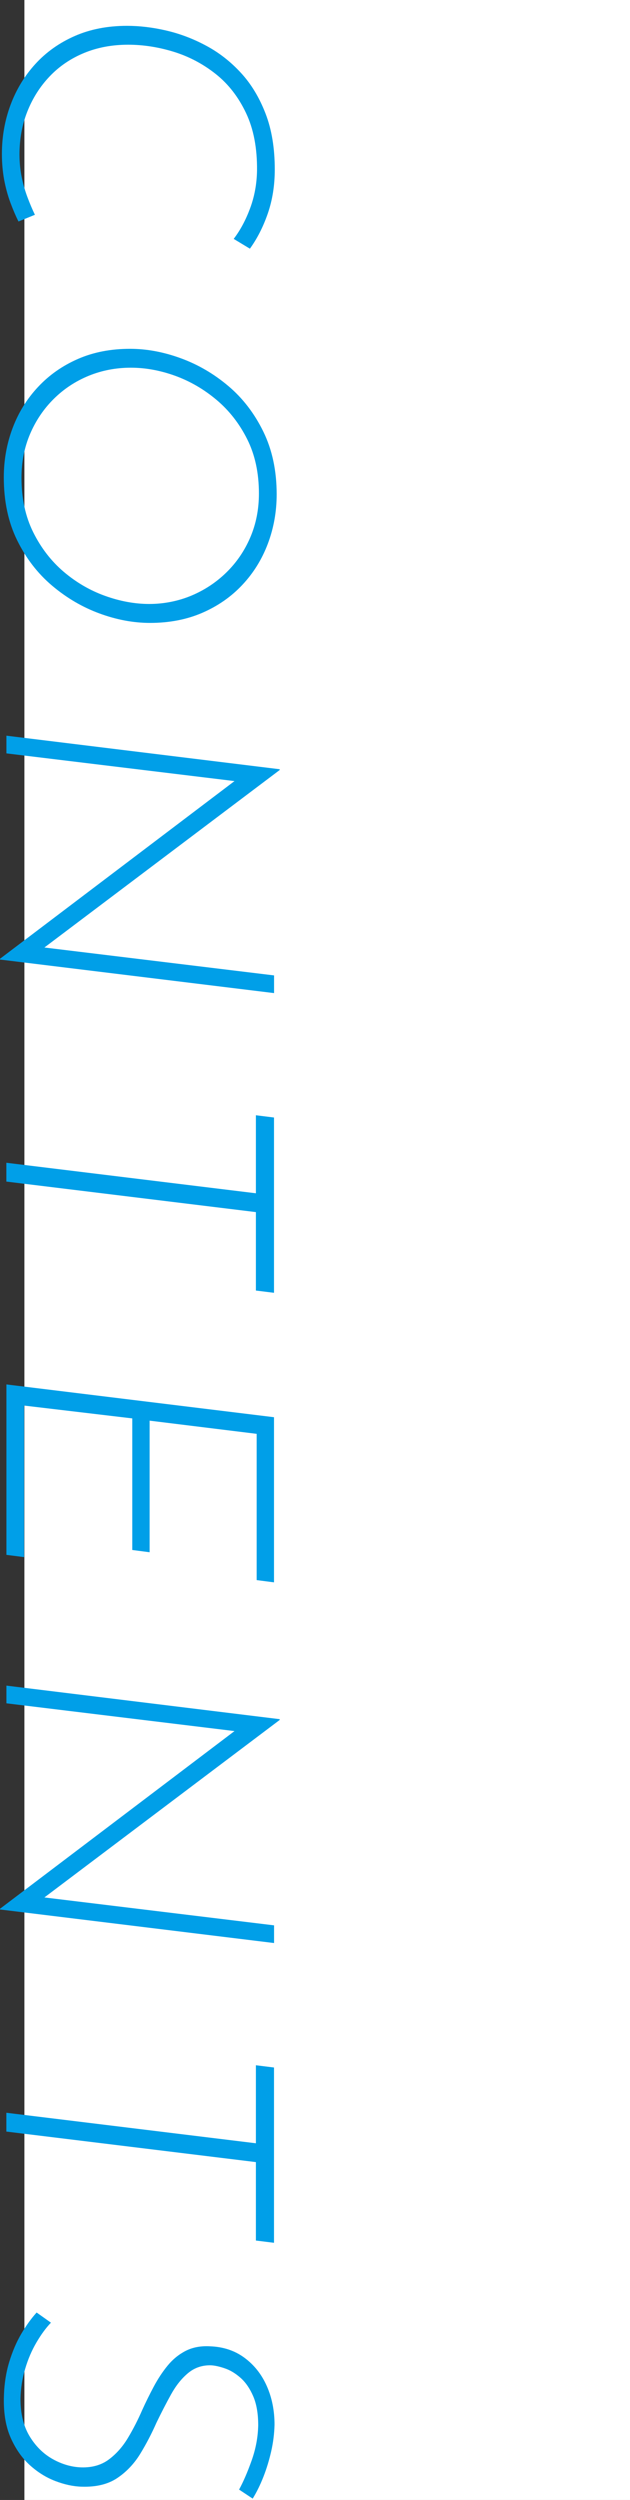
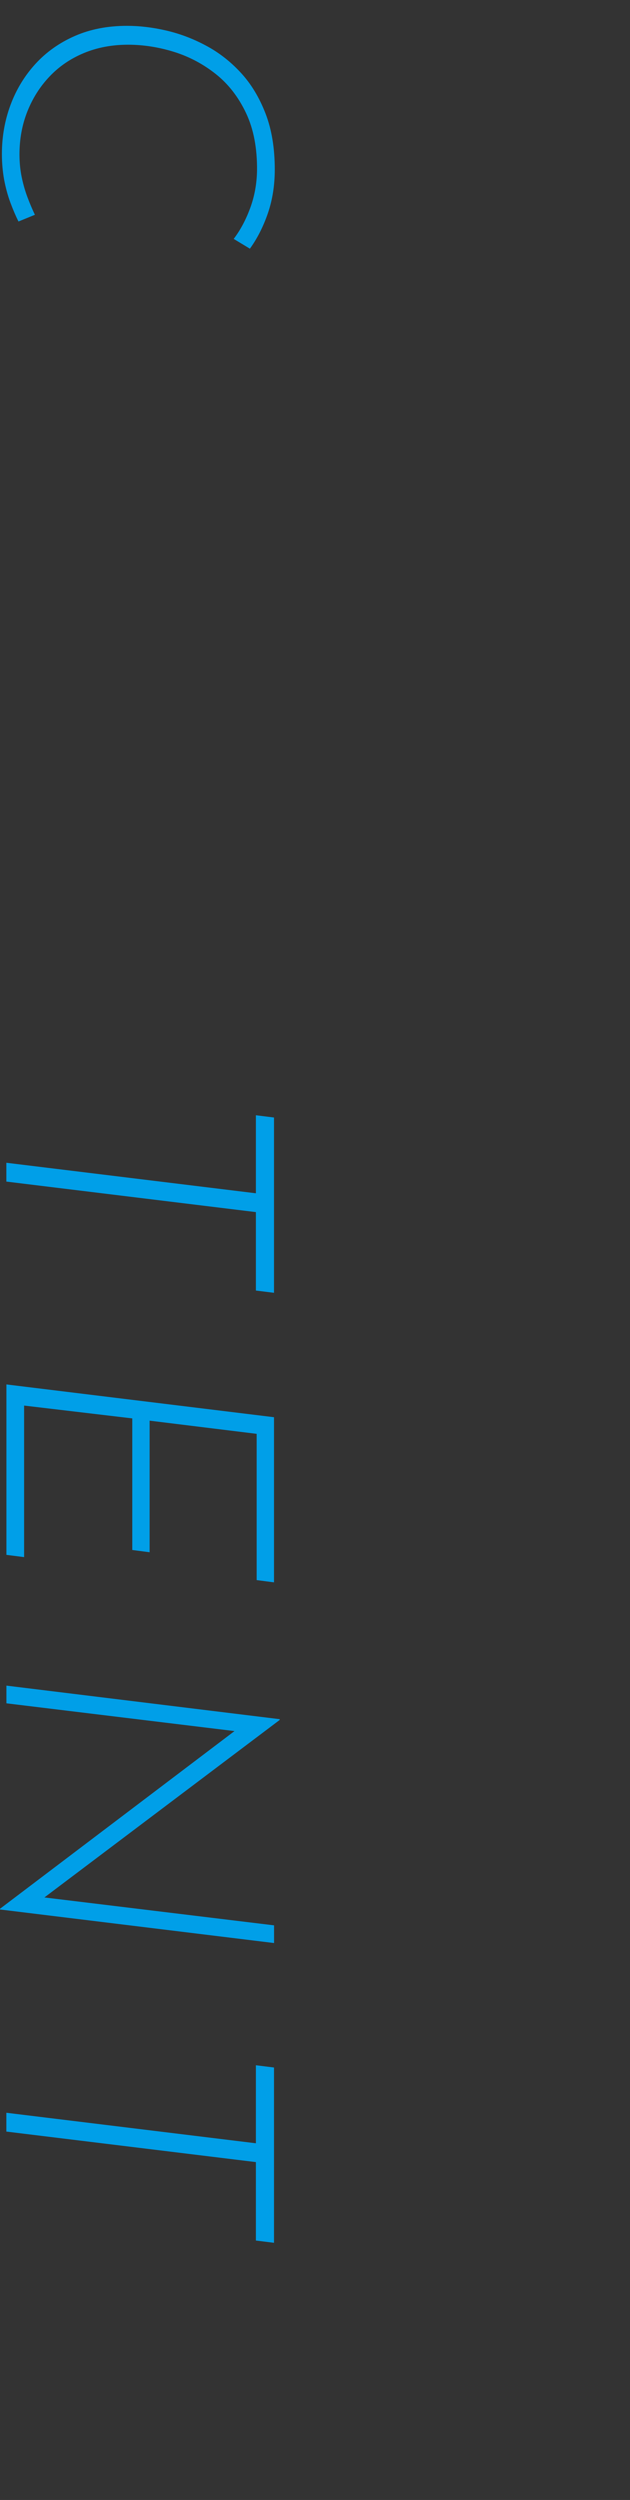
<svg xmlns="http://www.w3.org/2000/svg" id="_レイヤー_2" data-name="レイヤー 2" viewBox="0 0 106.11 421">
  <rect x="0" y="0" width="106.11" height="421" fill="#333333" stroke="none" />
  <defs>
    <style>
      .cls-1 {
        fill: #fff;
      }

      .cls-2 {
        fill: #009fe8;
      }
    </style>
  </defs>
  <g id="design">
    <g>
-       <rect class="cls-1" x="4.11" width="102" height="421" />
      <g>
        <path class="cls-2" d="m3.11,37.29c-.47-.93-.92-1.99-1.36-3.17-.44-1.19-.79-2.47-1.05-3.84-.25-1.38-.38-2.83-.38-4.35,0-2.92.49-5.68,1.46-8.28.97-2.6,2.37-4.9,4.19-6.89,1.82-1.99,4.03-3.56,6.63-4.7,2.6-1.14,5.53-1.71,8.79-1.71,2.12,0,4.32.26,6.6.79,2.29.53,4.52,1.37,6.7,2.54,2.18,1.16,4.14,2.69,5.87,4.57,1.74,1.88,3.12,4.17,4.16,6.86,1.04,2.69,1.56,5.83,1.56,9.43,0,2.67-.39,5.13-1.17,7.4-.78,2.26-1.79,4.24-3.02,5.94l-2.73-1.65c1.1-1.44,2.02-3.15,2.76-5.14.74-1.99,1.13-4.11,1.17-6.35.04-3.77-.57-6.99-1.84-9.68-1.27-2.69-2.96-4.88-5.08-6.57-2.12-1.69-4.47-2.94-7.05-3.75-2.58-.8-5.16-1.21-7.75-1.21-2.71,0-5.19.47-7.43,1.4-2.24.93-4.17,2.24-5.78,3.94-1.61,1.69-2.86,3.66-3.75,5.9-.89,2.24-1.33,4.66-1.33,7.24,0,1.35.13,2.63.38,3.84.25,1.21.58,2.34.98,3.4.4,1.06.81,2.03,1.24,2.92l-2.79,1.14Z" />
-         <path class="cls-2" d="m.64,80.39c0-2.92.5-5.69,1.49-8.32.99-2.62,2.42-4.93,4.29-6.92,1.86-1.99,4.09-3.56,6.7-4.7,2.6-1.14,5.53-1.71,8.79-1.71,2.79,0,5.64.53,8.54,1.59,2.9,1.06,5.56,2.61,8,4.67,2.43,2.05,4.4,4.61,5.9,7.68,1.5,3.07,2.25,6.59,2.25,10.57,0,2.92-.5,5.69-1.49,8.32-.99,2.62-2.42,4.93-4.29,6.92-1.86,1.99-4.11,3.56-6.73,4.7-2.62,1.14-5.57,1.71-8.82,1.71-2.79,0-5.63-.53-8.51-1.59-2.88-1.06-5.53-2.61-7.97-4.67-2.43-2.05-4.4-4.6-5.9-7.65-1.5-3.05-2.25-6.58-2.25-10.6Zm2.98.06c0,3.47.66,6.53,1.97,9.17,1.31,2.64,3.03,4.87,5.14,6.67,2.12,1.8,4.44,3.15,6.98,4.06,2.54.91,5.02,1.36,7.43,1.36s4.86-.47,7.08-1.4c2.22-.93,4.19-2.23,5.9-3.9,1.71-1.67,3.06-3.64,4.03-5.9.97-2.26,1.46-4.73,1.46-7.4,0-3.47-.66-6.52-1.97-9.14-1.31-2.62-3.04-4.84-5.17-6.63-2.14-1.8-4.47-3.15-6.98-4.06-2.52-.91-5.01-1.36-7.46-1.36s-4.86.45-7.08,1.36c-2.22.91-4.18,2.2-5.87,3.87-1.69,1.67-3.03,3.64-4,5.9-.97,2.26-1.46,4.73-1.46,7.4Z" />
-         <path class="cls-2" d="m0,161.59v-.13l40.31-30.54.38.76L1.08,126.87v-2.98l46.03,5.65v.13l-40.57,30.6-.06-.83,39.68,4.82v2.98L0,161.59Z" />
        <path class="cls-2" d="m46.15,188.19v29.52l-3.05-.38v-13.21l-42.03-5.14v-3.17l42.03,5.14v-13.14l3.05.38Z" />
        <path class="cls-2" d="m46.15,238.66v27.81l-2.92-.38v-24.63l-18.03-2.22v22.16l-2.92-.38v-22.16l-18.22-2.16v25.52l-2.98-.38v-28.7l45.07,5.52Z" />
        <path class="cls-2" d="m0,321.57v-.13l40.31-30.54.38.76-39.61-4.82v-2.98l46.03,5.65v.13l-40.57,30.6-.06-.83,39.68,4.82v2.98l-46.15-5.65Z" />
        <path class="cls-2" d="m46.15,348.17v29.52l-3.05-.38v-13.21l-42.03-5.14v-3.17l42.03,5.14v-13.14l3.05.38Z" />
-         <path class="cls-2" d="m40.25,419.28c.72-1.31,1.43-2.95,2.13-4.92.7-1.97,1.07-3.95,1.11-5.94,0-1.95-.28-3.57-.83-4.86-.55-1.29-1.25-2.32-2.09-3.08-.85-.76-1.72-1.3-2.63-1.62-.91-.32-1.7-.5-2.38-.54-1.48-.04-2.77.39-3.87,1.3-1.1.91-2.06,2.12-2.89,3.62-.83,1.5-1.64,3.08-2.44,4.73-.8,1.82-1.71,3.57-2.73,5.24-1.02,1.67-2.31,3.04-3.87,4.09-1.57,1.06-3.58,1.54-6.03,1.46-1.4-.04-2.87-.36-4.41-.95-1.55-.59-2.97-1.48-4.29-2.67-1.31-1.19-2.38-2.71-3.21-4.57-.83-1.86-1.22-4.11-1.17-6.73.04-2.2.34-4.21.89-6.03.55-1.82,1.24-3.43,2.06-4.82.83-1.4,1.68-2.58,2.57-3.56l2.41,1.71c-.85.89-1.66,2-2.44,3.33-.78,1.33-1.42,2.81-1.9,4.44-.49,1.63-.75,3.31-.79,5.05,0,2.5.51,4.59,1.52,6.28,1.02,1.69,2.32,2.98,3.9,3.87,1.59.89,3.21,1.35,4.86,1.4,1.82.04,3.35-.4,4.6-1.33,1.25-.93,2.32-2.14,3.21-3.62.89-1.48,1.69-3.05,2.41-4.7.59-1.31,1.24-2.62,1.94-3.94.7-1.31,1.48-2.5,2.35-3.56.87-1.06,1.88-1.88,3.05-2.48,1.16-.59,2.53-.85,4.09-.76,2.24.08,4.18.73,5.81,1.94,1.63,1.21,2.88,2.79,3.75,4.76.87,1.97,1.3,4.14,1.3,6.51-.04,1.52-.23,3.03-.57,4.51-.34,1.48-.77,2.9-1.3,4.25-.53,1.35-1.13,2.58-1.81,3.68l-2.29-1.52Z" />
      </g>
    </g>
  </g>
</svg>